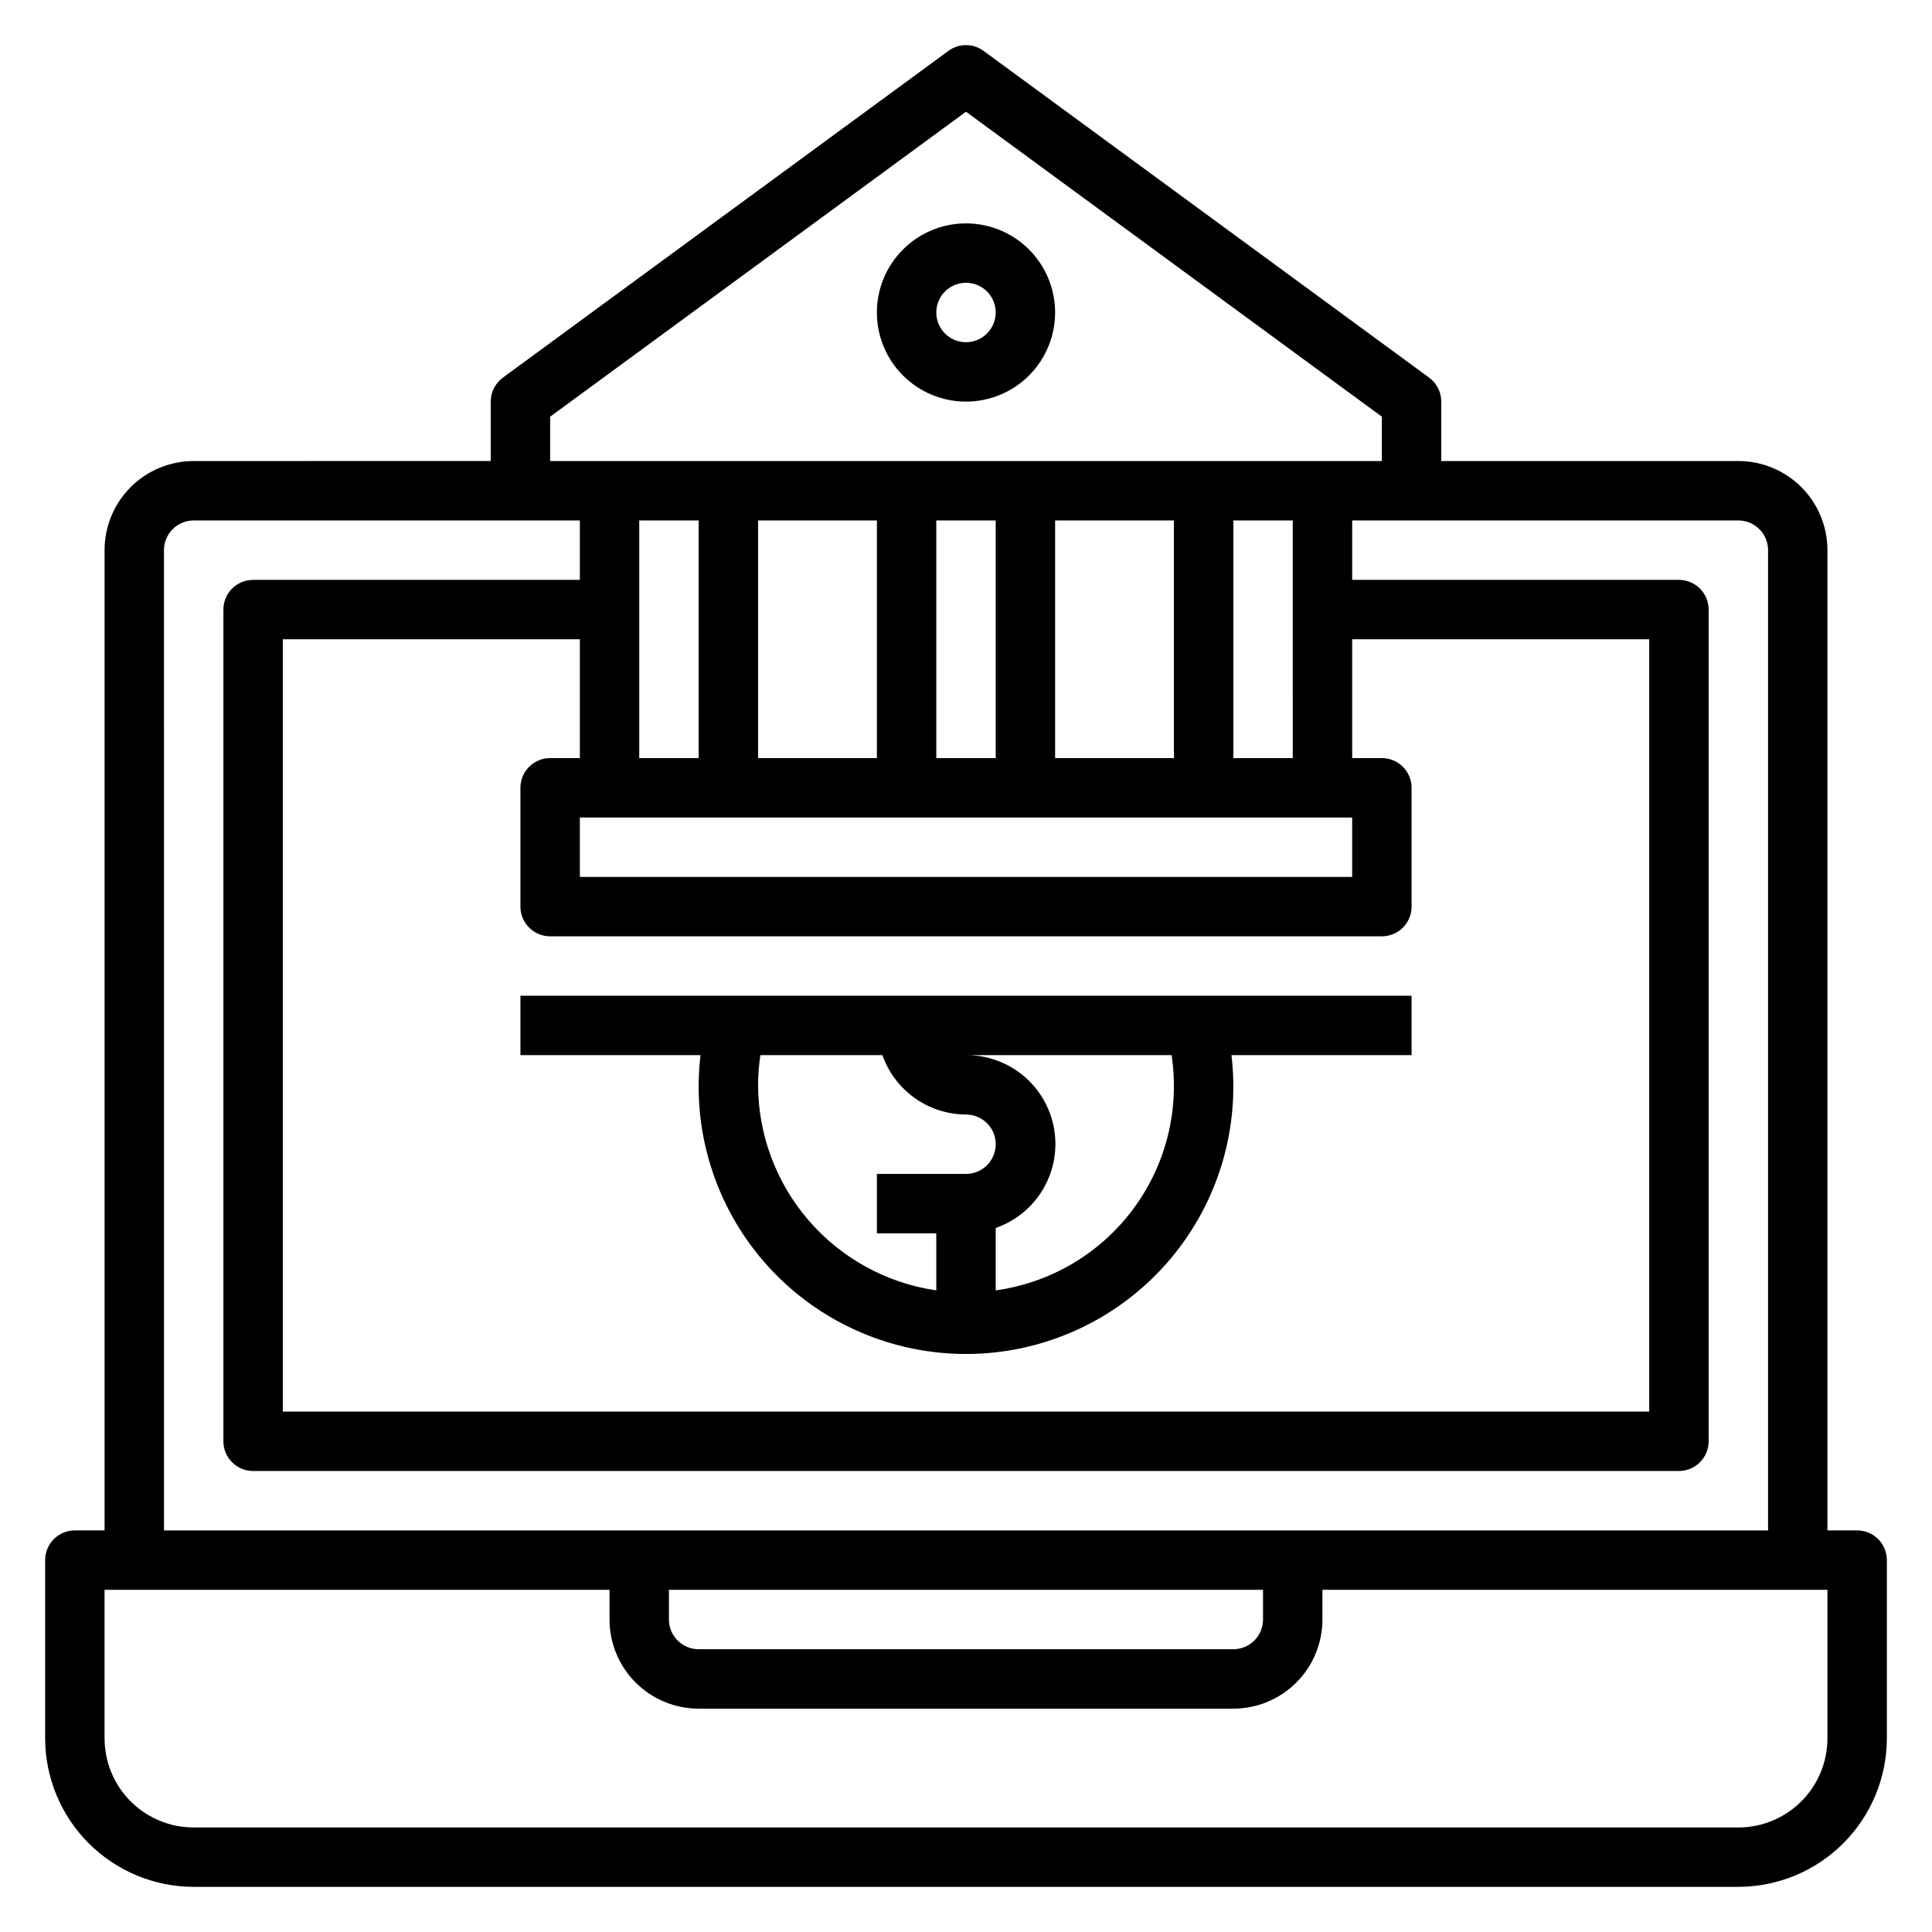
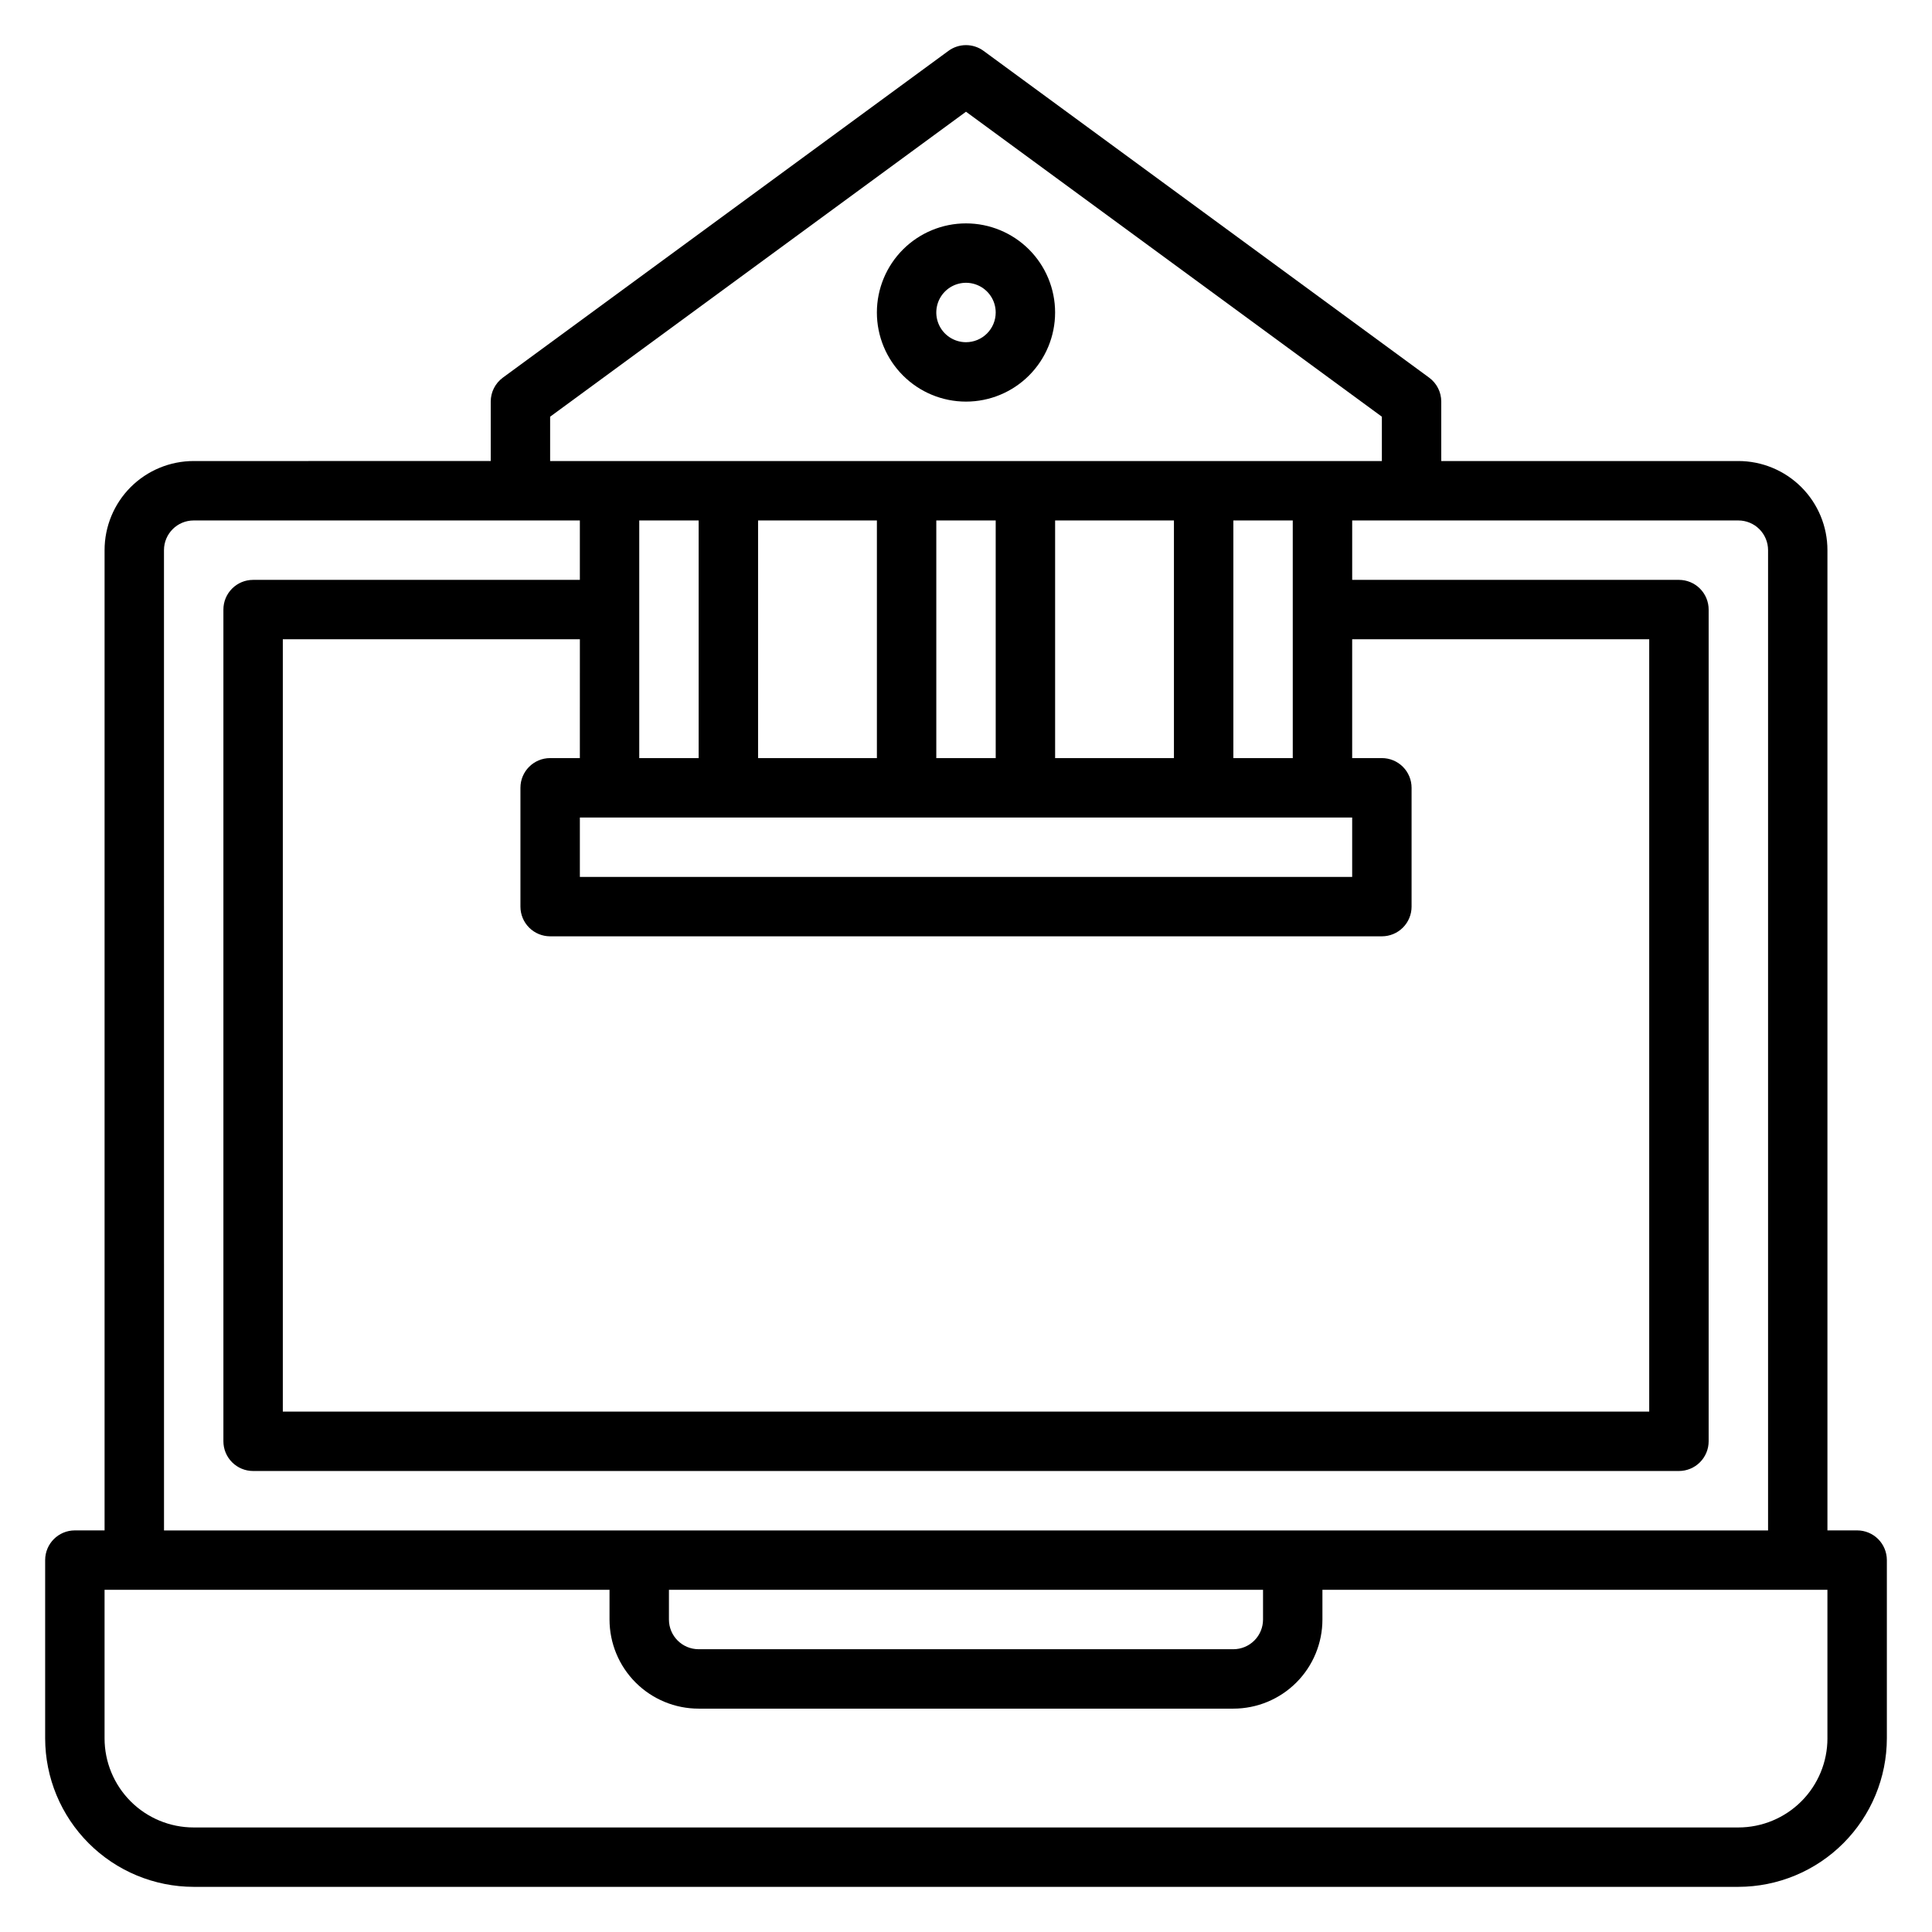
<svg xmlns="http://www.w3.org/2000/svg" fill="#000000" width="800px" height="800px" version="1.1" viewBox="144 144 512 512">
  <g>
    <path d="m636.16 549.57h-7.871v-259.78c0-6.262-2.488-12.27-6.918-16.699-4.43-4.426-10.438-6.914-16.699-6.914h-78.723v-15.746c0.004-2.508-1.188-4.867-3.211-6.352l-118.08-86.594h0.004c-2.773-2.035-6.551-2.035-9.32 0l-118.08 86.594c-2.019 1.484-3.215 3.844-3.211 6.352v15.742l-78.723 0.004c-6.262 0-12.27 2.488-16.699 6.914-4.426 4.43-6.914 10.438-6.914 16.699v259.78h-7.875c-4.348 0-7.871 3.523-7.871 7.871v47.234c0.012 10.434 4.164 20.438 11.543 27.816 7.379 7.379 17.383 11.531 27.816 11.543h409.35c10.434-0.012 20.438-4.164 27.816-11.543 7.379-7.379 11.531-17.383 11.543-27.816v-47.234c0-2.086-0.828-4.09-2.305-5.566-1.477-1.477-3.481-2.305-5.566-2.305zm-346.37-295.14 110.21-80.824 110.21 80.824v11.754h-220.42zm39.359 27.496v62.977h-15.742v-62.977zm173.19 78.719v15.742l-204.67 0.004v-15.746zm-78.723-15.742v-62.977h31.488v62.977zm-15.742 0h-15.746v-62.977h15.742zm-31.488 0h-31.488v-62.977h31.488zm-78.719 0h-7.875c-4.348 0-7.871 3.523-7.871 7.871v31.488c0 2.09 0.828 4.09 2.305 5.566 1.477 1.477 3.481 2.305 5.566 2.305h220.42c2.086 0 4.09-0.828 5.566-2.305 1.477-1.477 2.305-3.477 2.305-5.566v-31.488c0-2.086-0.828-4.09-2.305-5.566-1.477-1.477-3.481-2.305-5.566-2.305h-7.871v-31.488h78.719v204.67h-362.11v-204.67h78.723zm188.93 0h-15.746v-62.977h15.742zm-299.14-55.105c0-4.348 3.523-7.871 7.871-7.871h102.34v15.742l-86.594 0.004c-4.348 0-7.871 3.523-7.871 7.871v220.41c0 2.09 0.828 4.09 2.305 5.566 1.477 1.477 3.477 2.309 5.566 2.309h377.86c2.09 0 4.09-0.832 5.566-2.309 1.477-1.477 2.309-3.477 2.309-5.566v-220.41c0-2.09-0.832-4.09-2.309-5.566-1.477-1.477-3.477-2.305-5.566-2.305h-86.59v-15.746h102.34c2.086 0 4.09 0.828 5.566 2.305 1.477 1.477 2.305 3.481 2.305 5.566v259.78h-425.09zm133.82 275.52h157.44v7.871c0 2.086-0.828 4.09-2.305 5.566-1.477 1.477-3.481 2.305-5.566 2.305h-141.7c-4.348 0-7.871-3.523-7.871-7.871zm307.01 39.359h0.004c0 6.262-2.488 12.27-6.918 16.699-4.43 4.43-10.438 6.918-16.699 6.918h-409.35c-6.262 0-12.27-2.488-16.699-6.918-4.426-4.43-6.914-10.438-6.914-16.699v-39.359h133.82v7.871c0 6.262 2.488 12.27 6.918 16.699 4.426 4.43 10.434 6.918 16.695 6.918h141.7c6.262 0 12.27-2.488 16.699-6.918 4.43-4.43 6.914-10.438 6.914-16.699v-7.871h133.83z" />
    <path d="m400 203.2c-6.266 0-12.273 2.488-16.699 6.914-4.43 4.43-6.918 10.438-6.918 16.699 0 6.266 2.488 12.273 6.918 16.699 4.426 4.43 10.434 6.918 16.699 6.918 6.262 0 12.27-2.488 16.699-6.918 4.426-4.426 6.914-10.434 6.914-16.699 0-6.262-2.488-12.27-6.914-16.699-4.43-4.426-10.438-6.914-16.699-6.914zm0 31.488c-3.184 0-6.055-1.918-7.273-4.859s-0.547-6.328 1.707-8.582c2.25-2.25 5.637-2.922 8.578-1.703 2.941 1.215 4.859 4.086 4.859 7.269 0 2.09-0.828 4.09-2.305 5.566-1.477 1.477-3.481 2.309-5.566 2.309z" />
-     <path d="m329.15 431.49c-0.133 19.555 7.828 38.301 21.992 51.789 14.164 13.484 33.273 20.52 52.801 19.43 19.527-1.09 37.738-10.203 50.312-25.18 12.578-14.98 18.402-34.492 16.098-53.914h47.727v-15.742h-236.16v15.742h47.727c-0.309 2.613-0.477 5.242-0.496 7.875zm15.742 0h0.004c0.016-2.637 0.219-5.269 0.613-7.875h32.324c1.621 4.59 4.621 8.566 8.59 11.383 3.969 2.82 8.711 4.344 13.578 4.363 4.348 0 7.871 3.523 7.871 7.871 0 4.348-3.523 7.871-7.871 7.871h-23.617v15.742h15.742v15.117c-13.098-1.902-25.078-8.449-33.75-18.449-8.672-10.004-13.457-22.789-13.48-36.023zm109.59-7.871 0.004-0.004c2.188 14.465-1.512 29.207-10.273 40.922-8.762 11.715-21.852 19.434-36.344 21.426v-16.531c7.086-2.465 12.574-8.152 14.781-15.324 2.207-7.168 0.867-14.961-3.606-20.98-4.473-6.023-11.547-9.555-19.047-9.512z" />
  </g>
</svg>